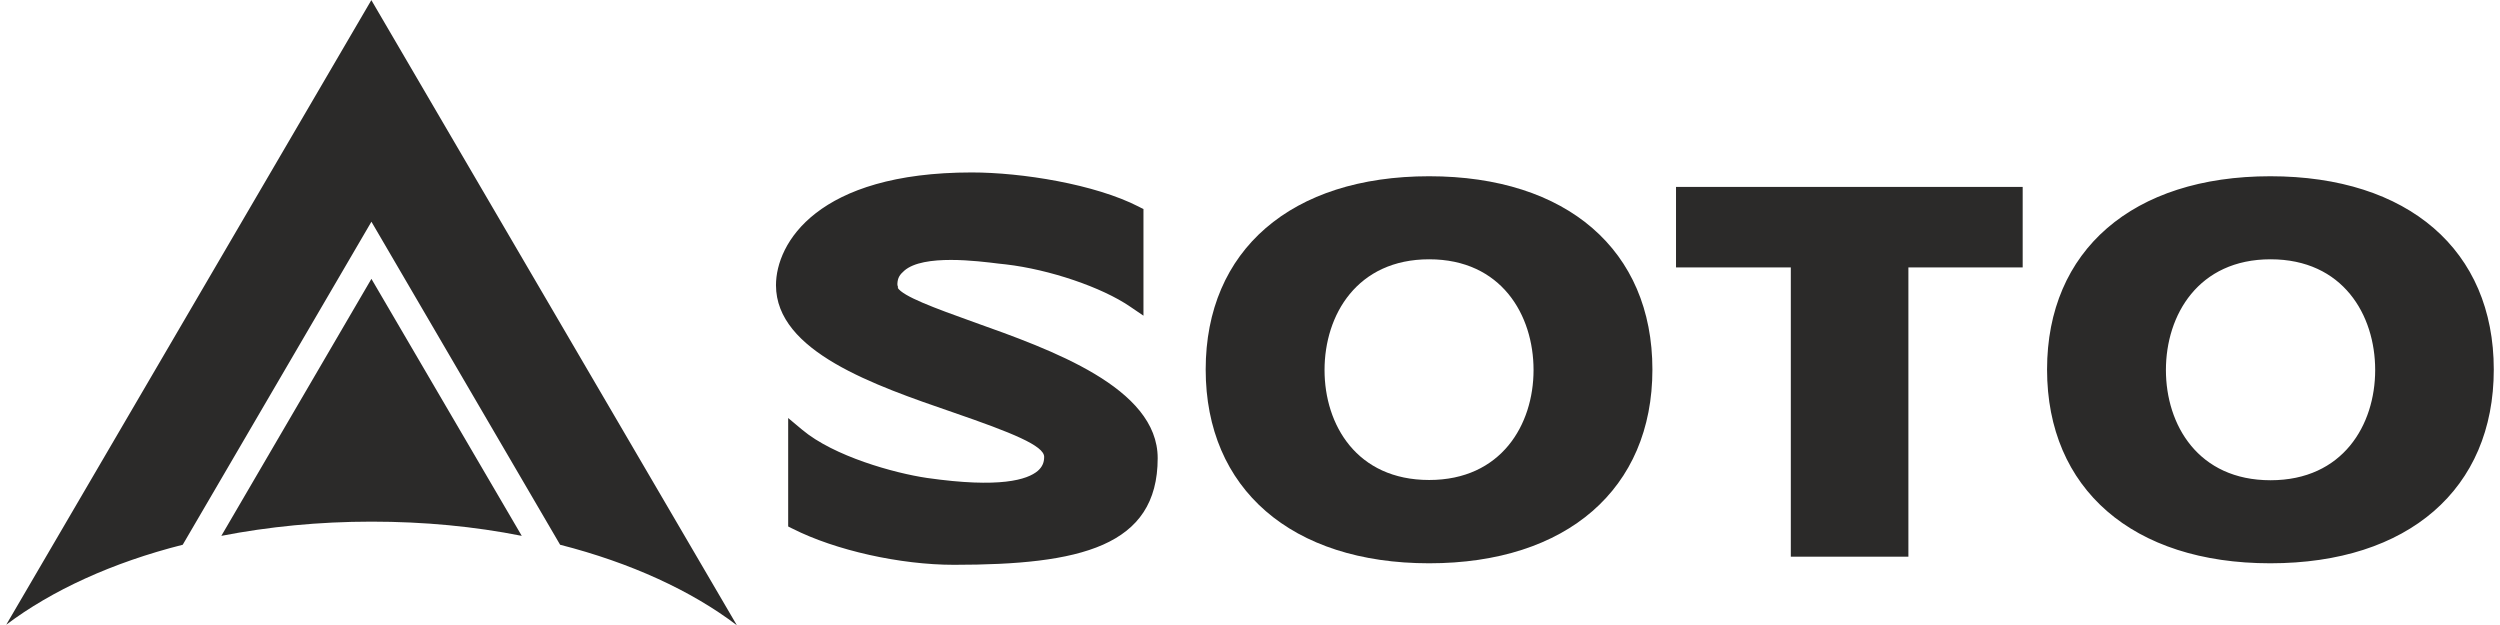
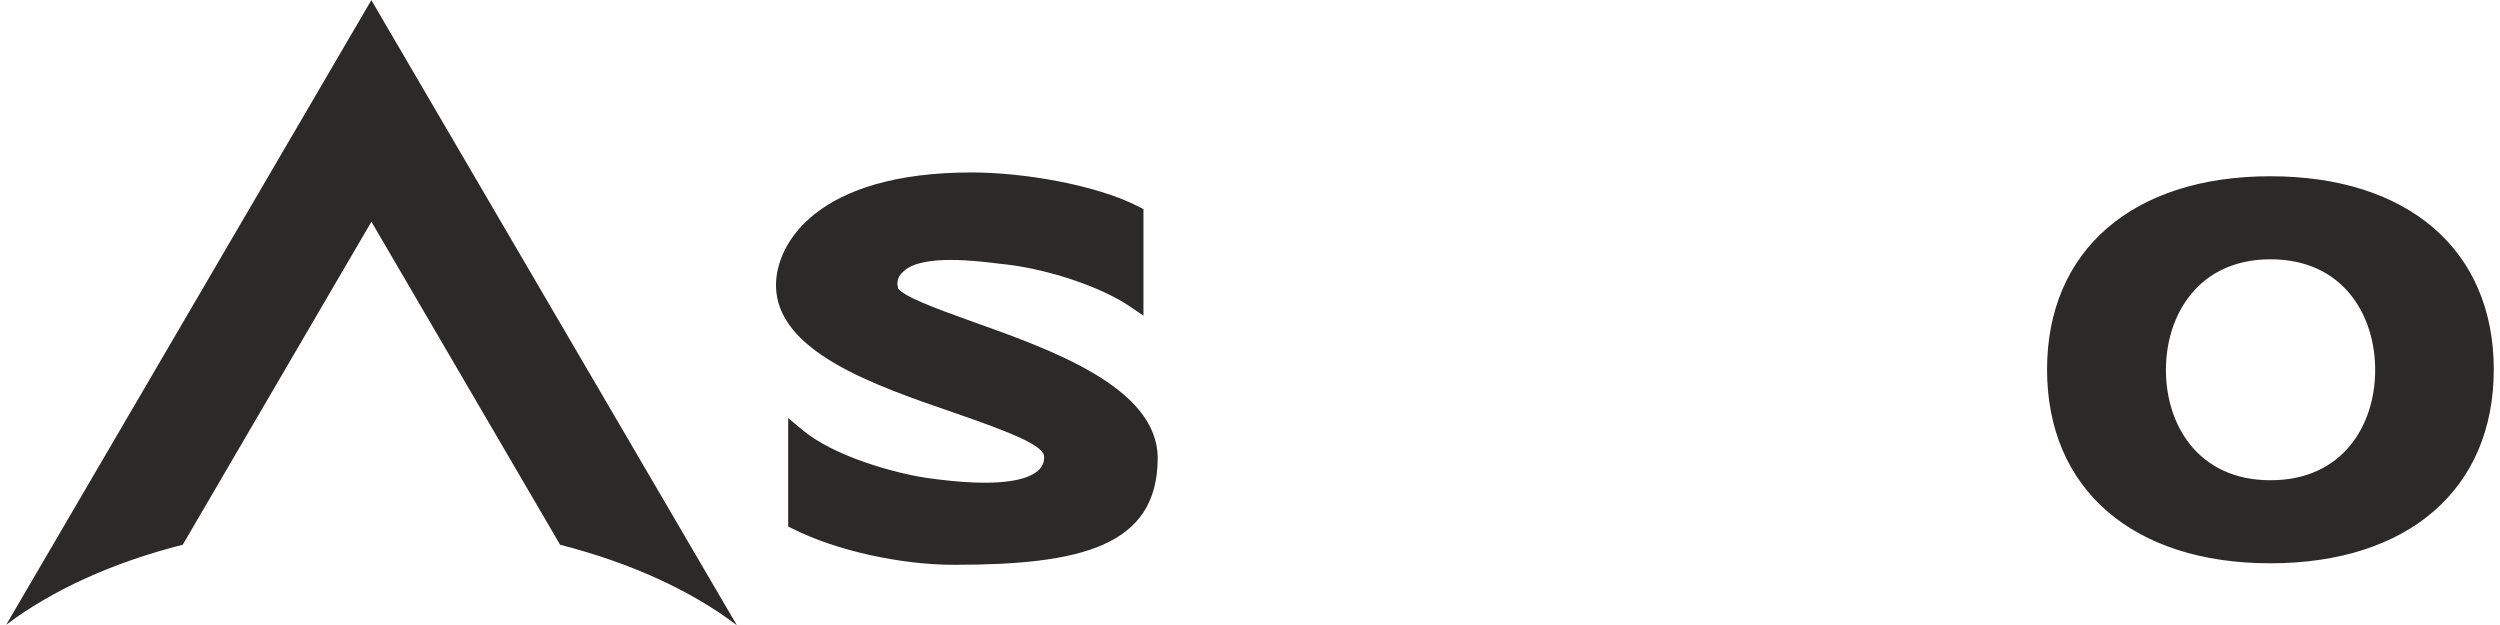
<svg xmlns="http://www.w3.org/2000/svg" xml:space="preserve" fill-rule="evenodd" clip-rule="evenodd" image-rendering="optimizeQuality" shape-rendering="geometricPrecision" text-rendering="geometricPrecision" viewBox="0 0 97.95 24.61" width="200" height="50">
  <defs>
    <style>
    .fil0 {fill:#2B2A29;fill-rule:nonzero}
   </style>
  </defs>
  <g id="Layer_x0020_1">
-     <path d="M47.23 14.55c0-4.7 3.37-7.61 8.8-7.61 5.42 0 8.79 2.91 8.79 7.61s-3.37 7.63-8.79 7.63c-5.42 0-8.8-2.93-8.8-7.63zm4.68.02c0 2.16 1.27 4.33 4.12 4.33 2.84 0 4.11-2.18 4.11-4.33 0-2.17-1.27-4.36-4.11-4.36-2.84 0-4.12 2.19-4.12 4.36z" class="fil0" />
-     <path d="M79.37 7.36 79.4 7.36 79.4 10.53 74.9 10.53 74.9 21.92 70.27 21.92 70.27 10.53 65.75 10.53 65.75 7.36z" class="fil0" />
    <path d="M80.36 14.55c0-4.69 3.37-7.61 8.79-7.61 5.43 0 8.8 2.91 8.8 7.61 0 4.71-3.37 7.63-8.8 7.63-5.42 0-8.79-2.93-8.79-7.63zm4.68.02c0 2.16 1.27 4.34 4.12 4.34s4.12-2.18 4.12-4.34c0-2.17-1.27-4.36-4.12-4.36-2.84 0-4.12 2.19-4.12 4.36zM35.1 11.33c.21.34 1.43.79 2.99 1.35 3.06 1.09 7.25 2.58 7.25 5.36 0 3.49-3.07 4.2-8.02 4.2-2.12 0-4.67-.57-6.35-1.42 0 0-.11-.05-.18-.09v-4.27c.22.18.55.46.55.46 1.25 1.05 3.63 1.71 4.92 1.9 2.87.41 3.95.07 4.36-.28.17-.15.25-.32.25-.55 0-.44-1.26-.95-3.58-1.75-3.11-1.07-6.98-2.4-6.98-5.01 0-1.65 1.62-4.44 7.71-4.44 1.96 0 4.85.46 6.58 1.35 0 0 .11.06.18.09v4.2c-.21-.14-.53-.36-.53-.36-1.11-.76-3.17-1.46-4.89-1.66l-.28-.03c-.81-.1-2.97-.38-3.72.28-.17.15-.26.27-.27.52 0 .03 0 .06.03.14zM14.38 0 0 24.6c1.79-1.35 4.18-2.45 6.95-3.15l7.43-12.72 7.43 12.72c2.78.71 5.17 1.81 6.96 3.17L14.38.01z" class="fil0" />
-     <path d="M8.47 21.1c1.85-.36 3.84-.56 5.91-.56 2.08 0 4.06.19 5.92.56-2.81-4.8-5.52-9.44-5.92-10.12-.4.68-3.11 5.33-5.91 10.12z" class="fil0" />
  </g>
</svg>